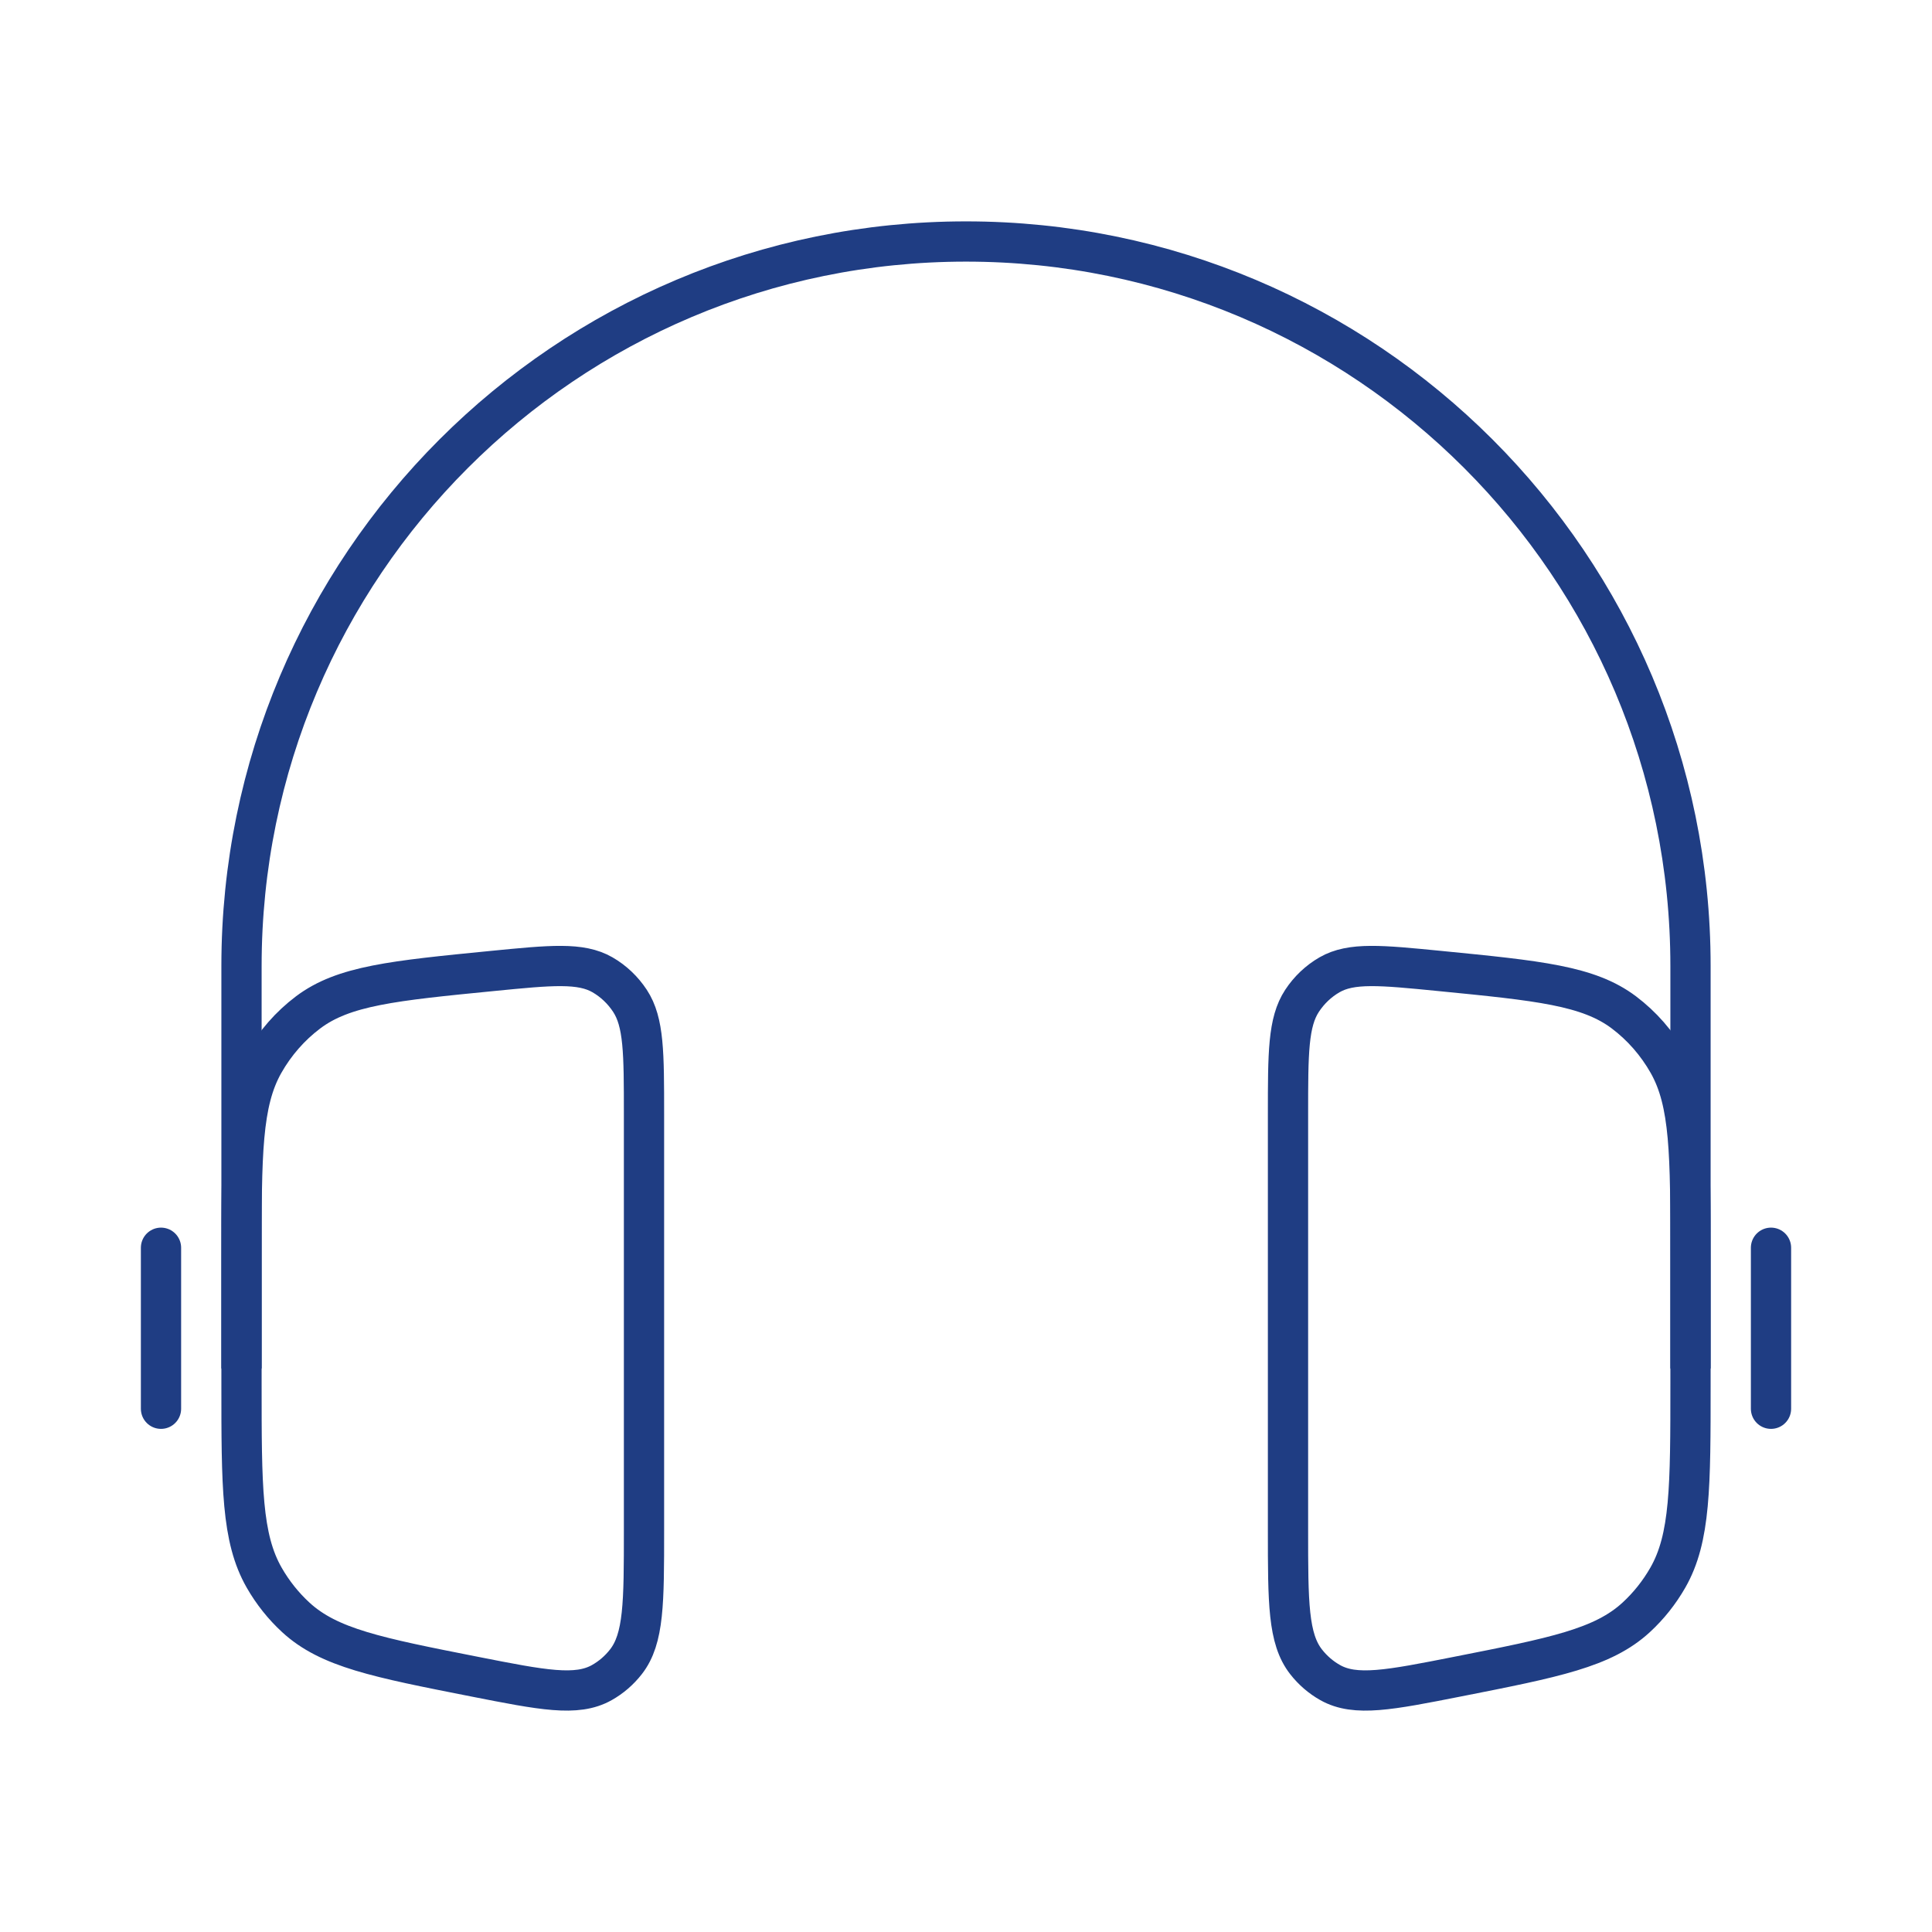
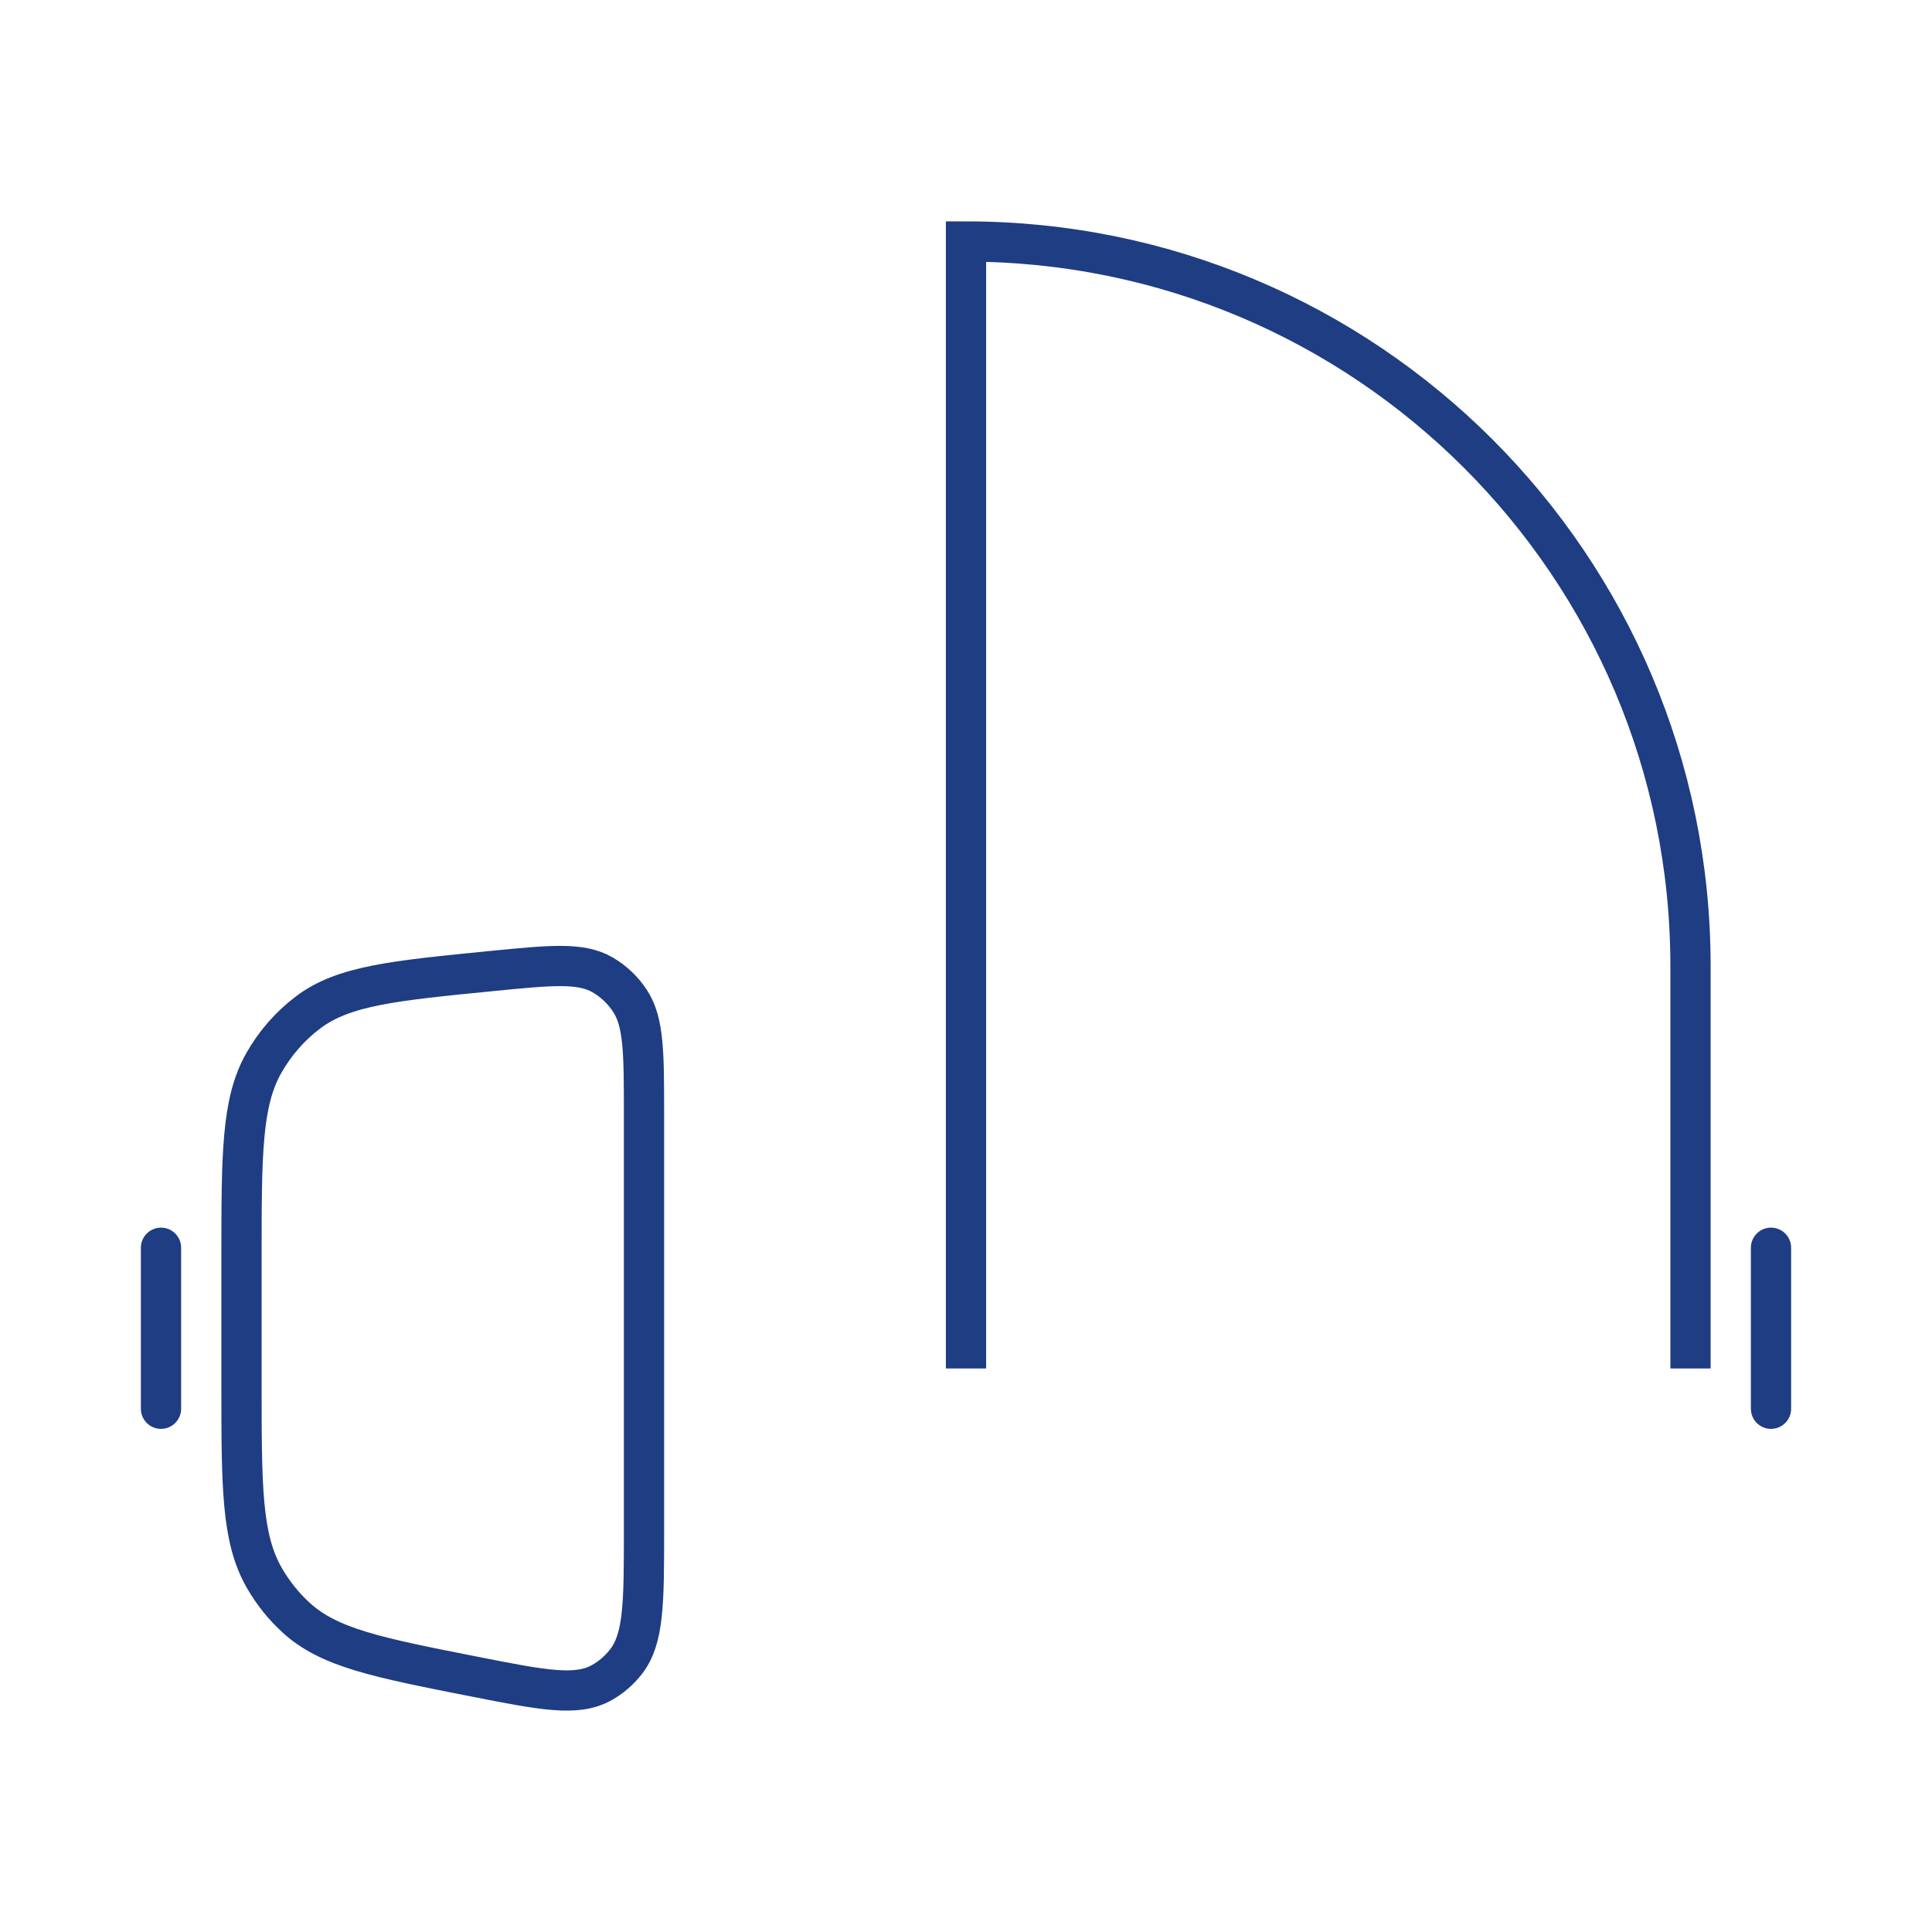
<svg xmlns="http://www.w3.org/2000/svg" width="72" height="72" viewBox="0 0 72 72" fill="none">
-   <path d="M63 51V36C63 21.088 50.912 9 36 9C21.088 9 9 21.088 9 36V51" stroke="#1F3D83" stroke-width="1.5" />
+   <path d="M63 51V36C63 21.088 50.912 9 36 9V51" stroke="#1F3D83" stroke-width="1.5" />
  <path d="M66 46.5V52.5" stroke="#1F3D83" stroke-width="1.5" stroke-linecap="round" />
  <path d="M6 46.5V52.5" stroke="#1F3D83" stroke-width="1.5" stroke-linecap="round" />
  <path d="M24 41.534C24 39.241 24 38.094 23.476 37.297C23.212 36.896 22.862 36.564 22.453 36.328C21.641 35.861 20.544 35.969 18.351 36.185C14.655 36.549 12.806 36.732 11.482 37.729C10.812 38.234 10.249 38.878 9.829 39.62C9 41.087 9 43.019 9 46.883V51.58C9 55.406 9 57.318 9.846 58.796C10.163 59.349 10.559 59.847 11.023 60.274C12.26 61.414 14.065 61.77 17.677 62.482C20.218 62.983 21.489 63.234 22.427 62.706C22.773 62.512 23.079 62.248 23.327 61.93C24 61.069 24 59.723 24 57.031V41.534Z" stroke="#1F3D83" stroke-width="1.5" />
-   <path d="M48 41.534C48 39.241 48 38.094 48.524 37.297C48.788 36.896 49.138 36.564 49.547 36.328C50.359 35.861 51.456 35.969 53.649 36.185C57.345 36.549 59.194 36.732 60.518 37.729C61.188 38.234 61.751 38.878 62.171 39.62C63 41.087 63 43.019 63 46.883V51.58C63 55.406 63 57.318 62.154 58.796C61.837 59.349 61.441 59.847 60.977 60.274C59.74 61.414 57.935 61.77 54.323 62.482C51.782 62.984 50.511 63.234 49.573 62.706C49.227 62.512 48.921 62.248 48.673 61.93C48 61.069 48 59.723 48 57.031V41.534Z" stroke="#1F3D83" stroke-width="1.5" />
</svg>